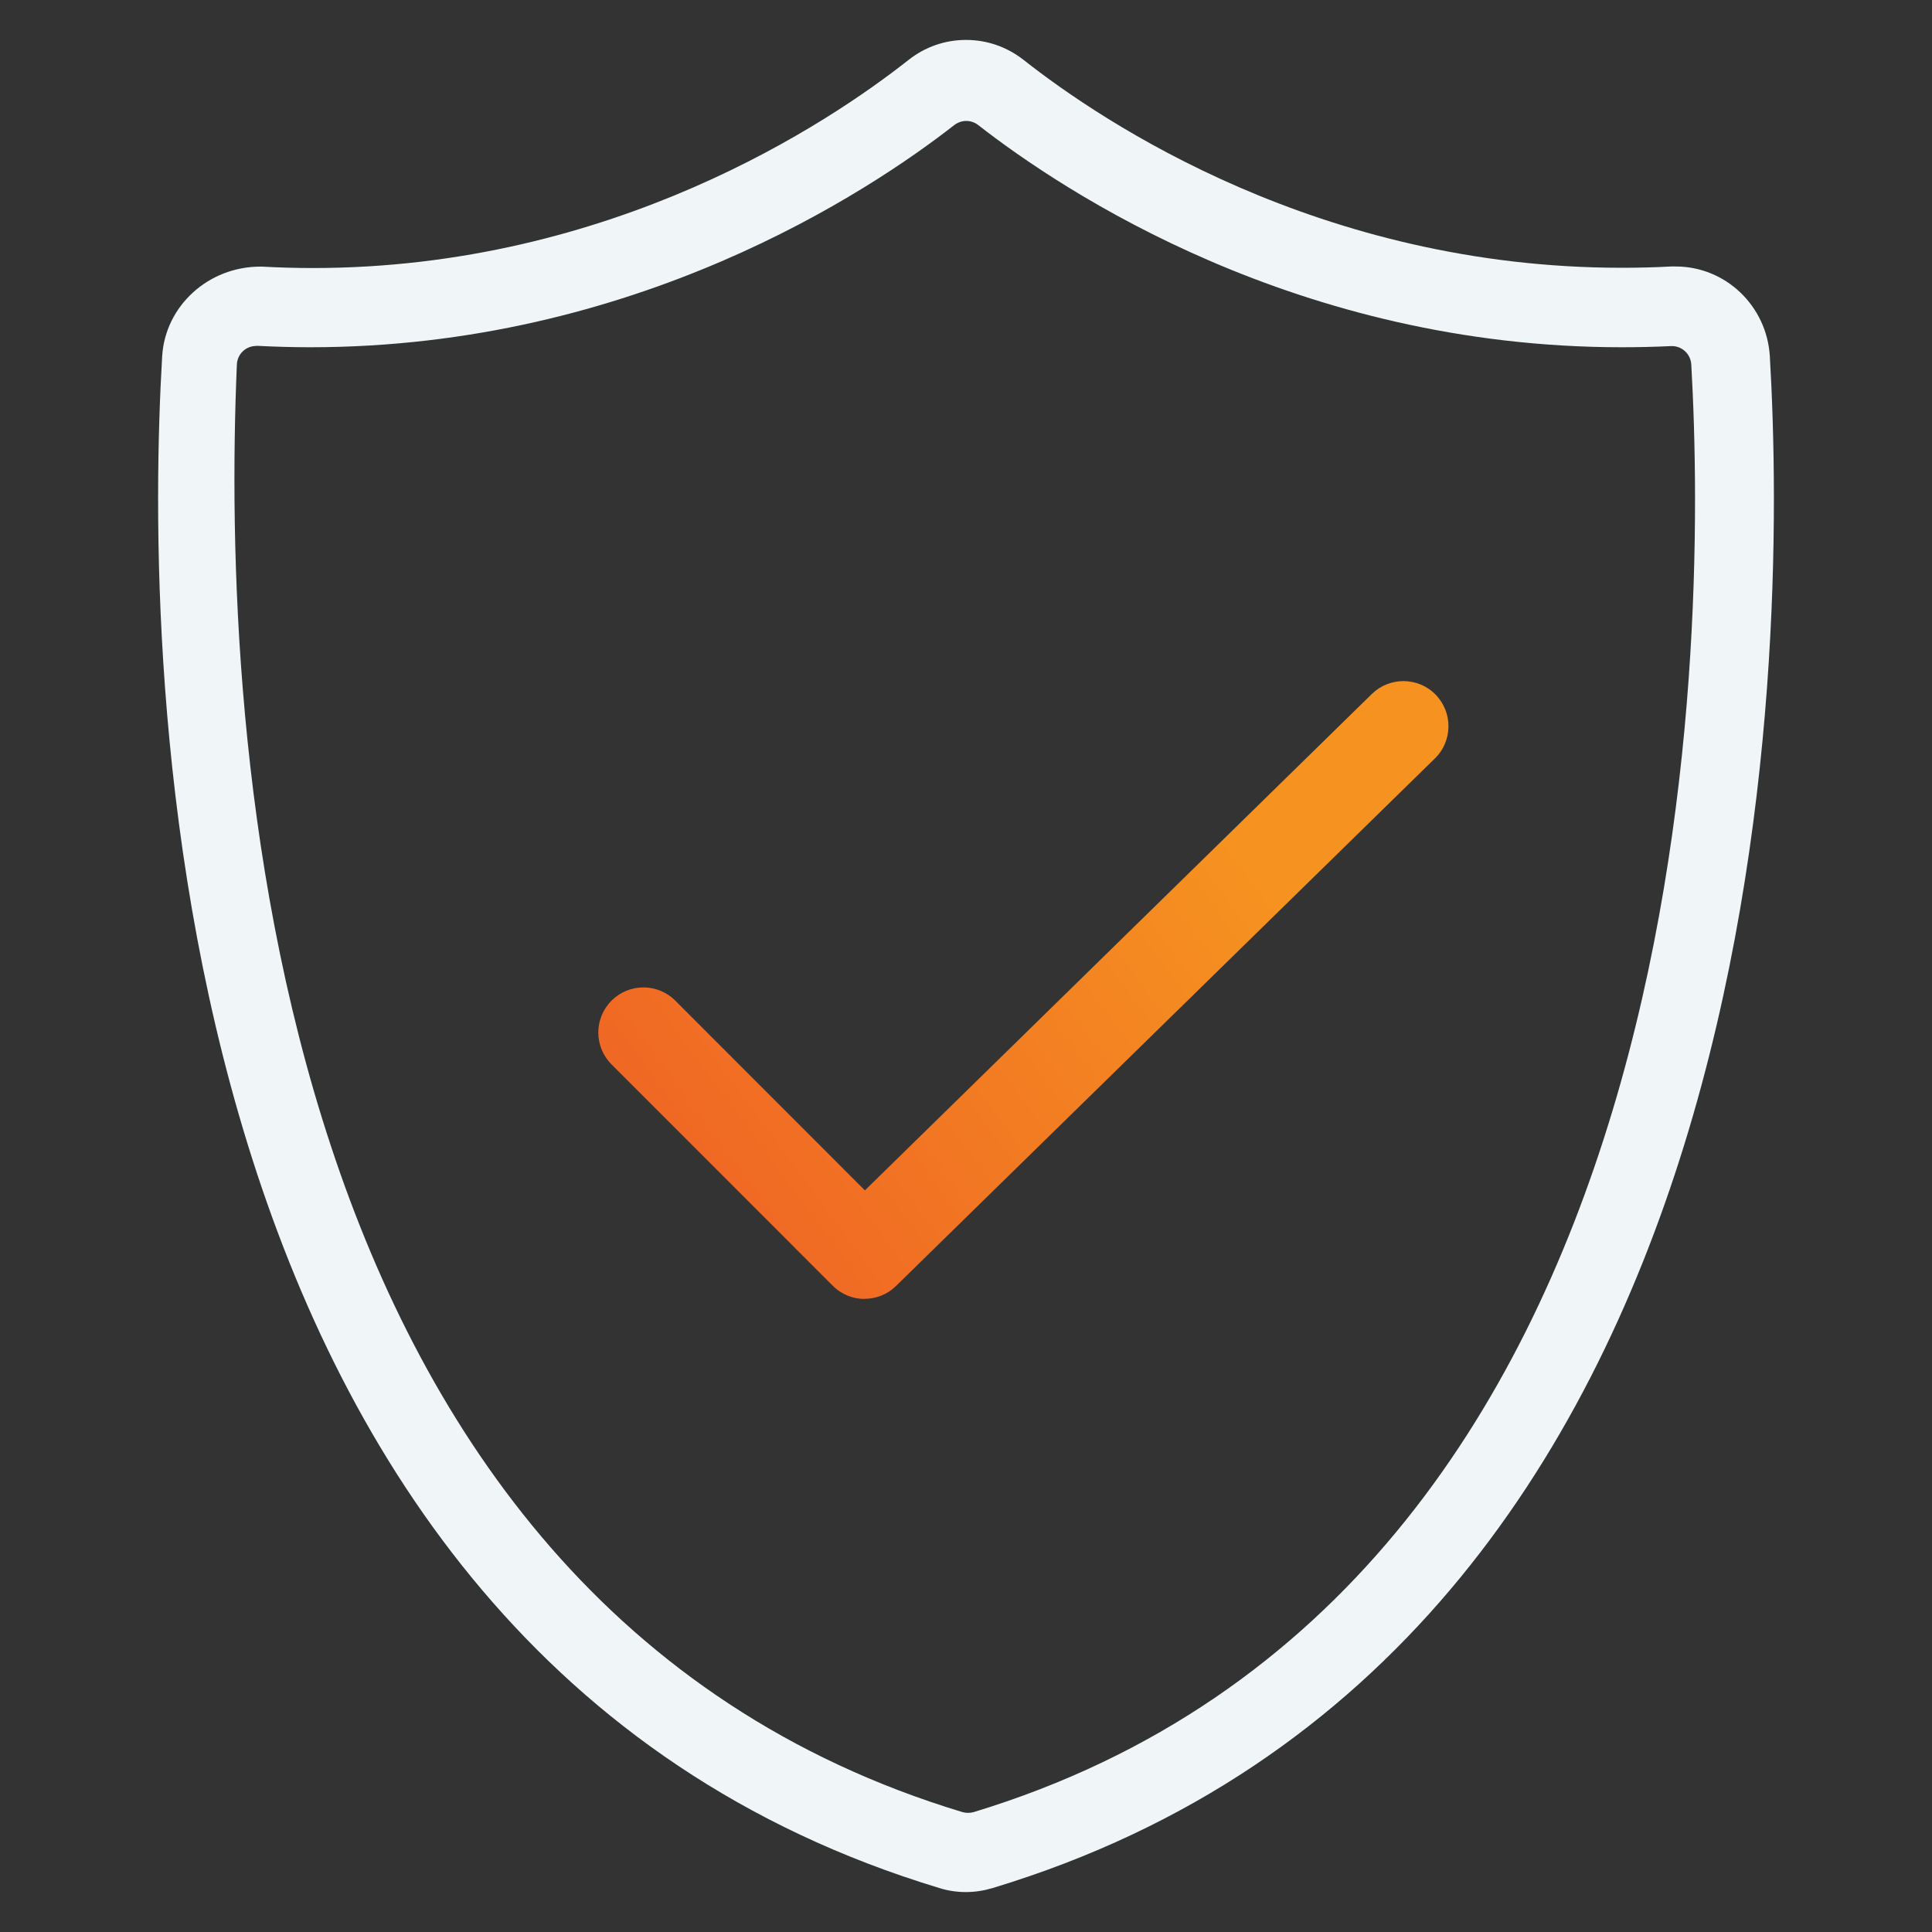
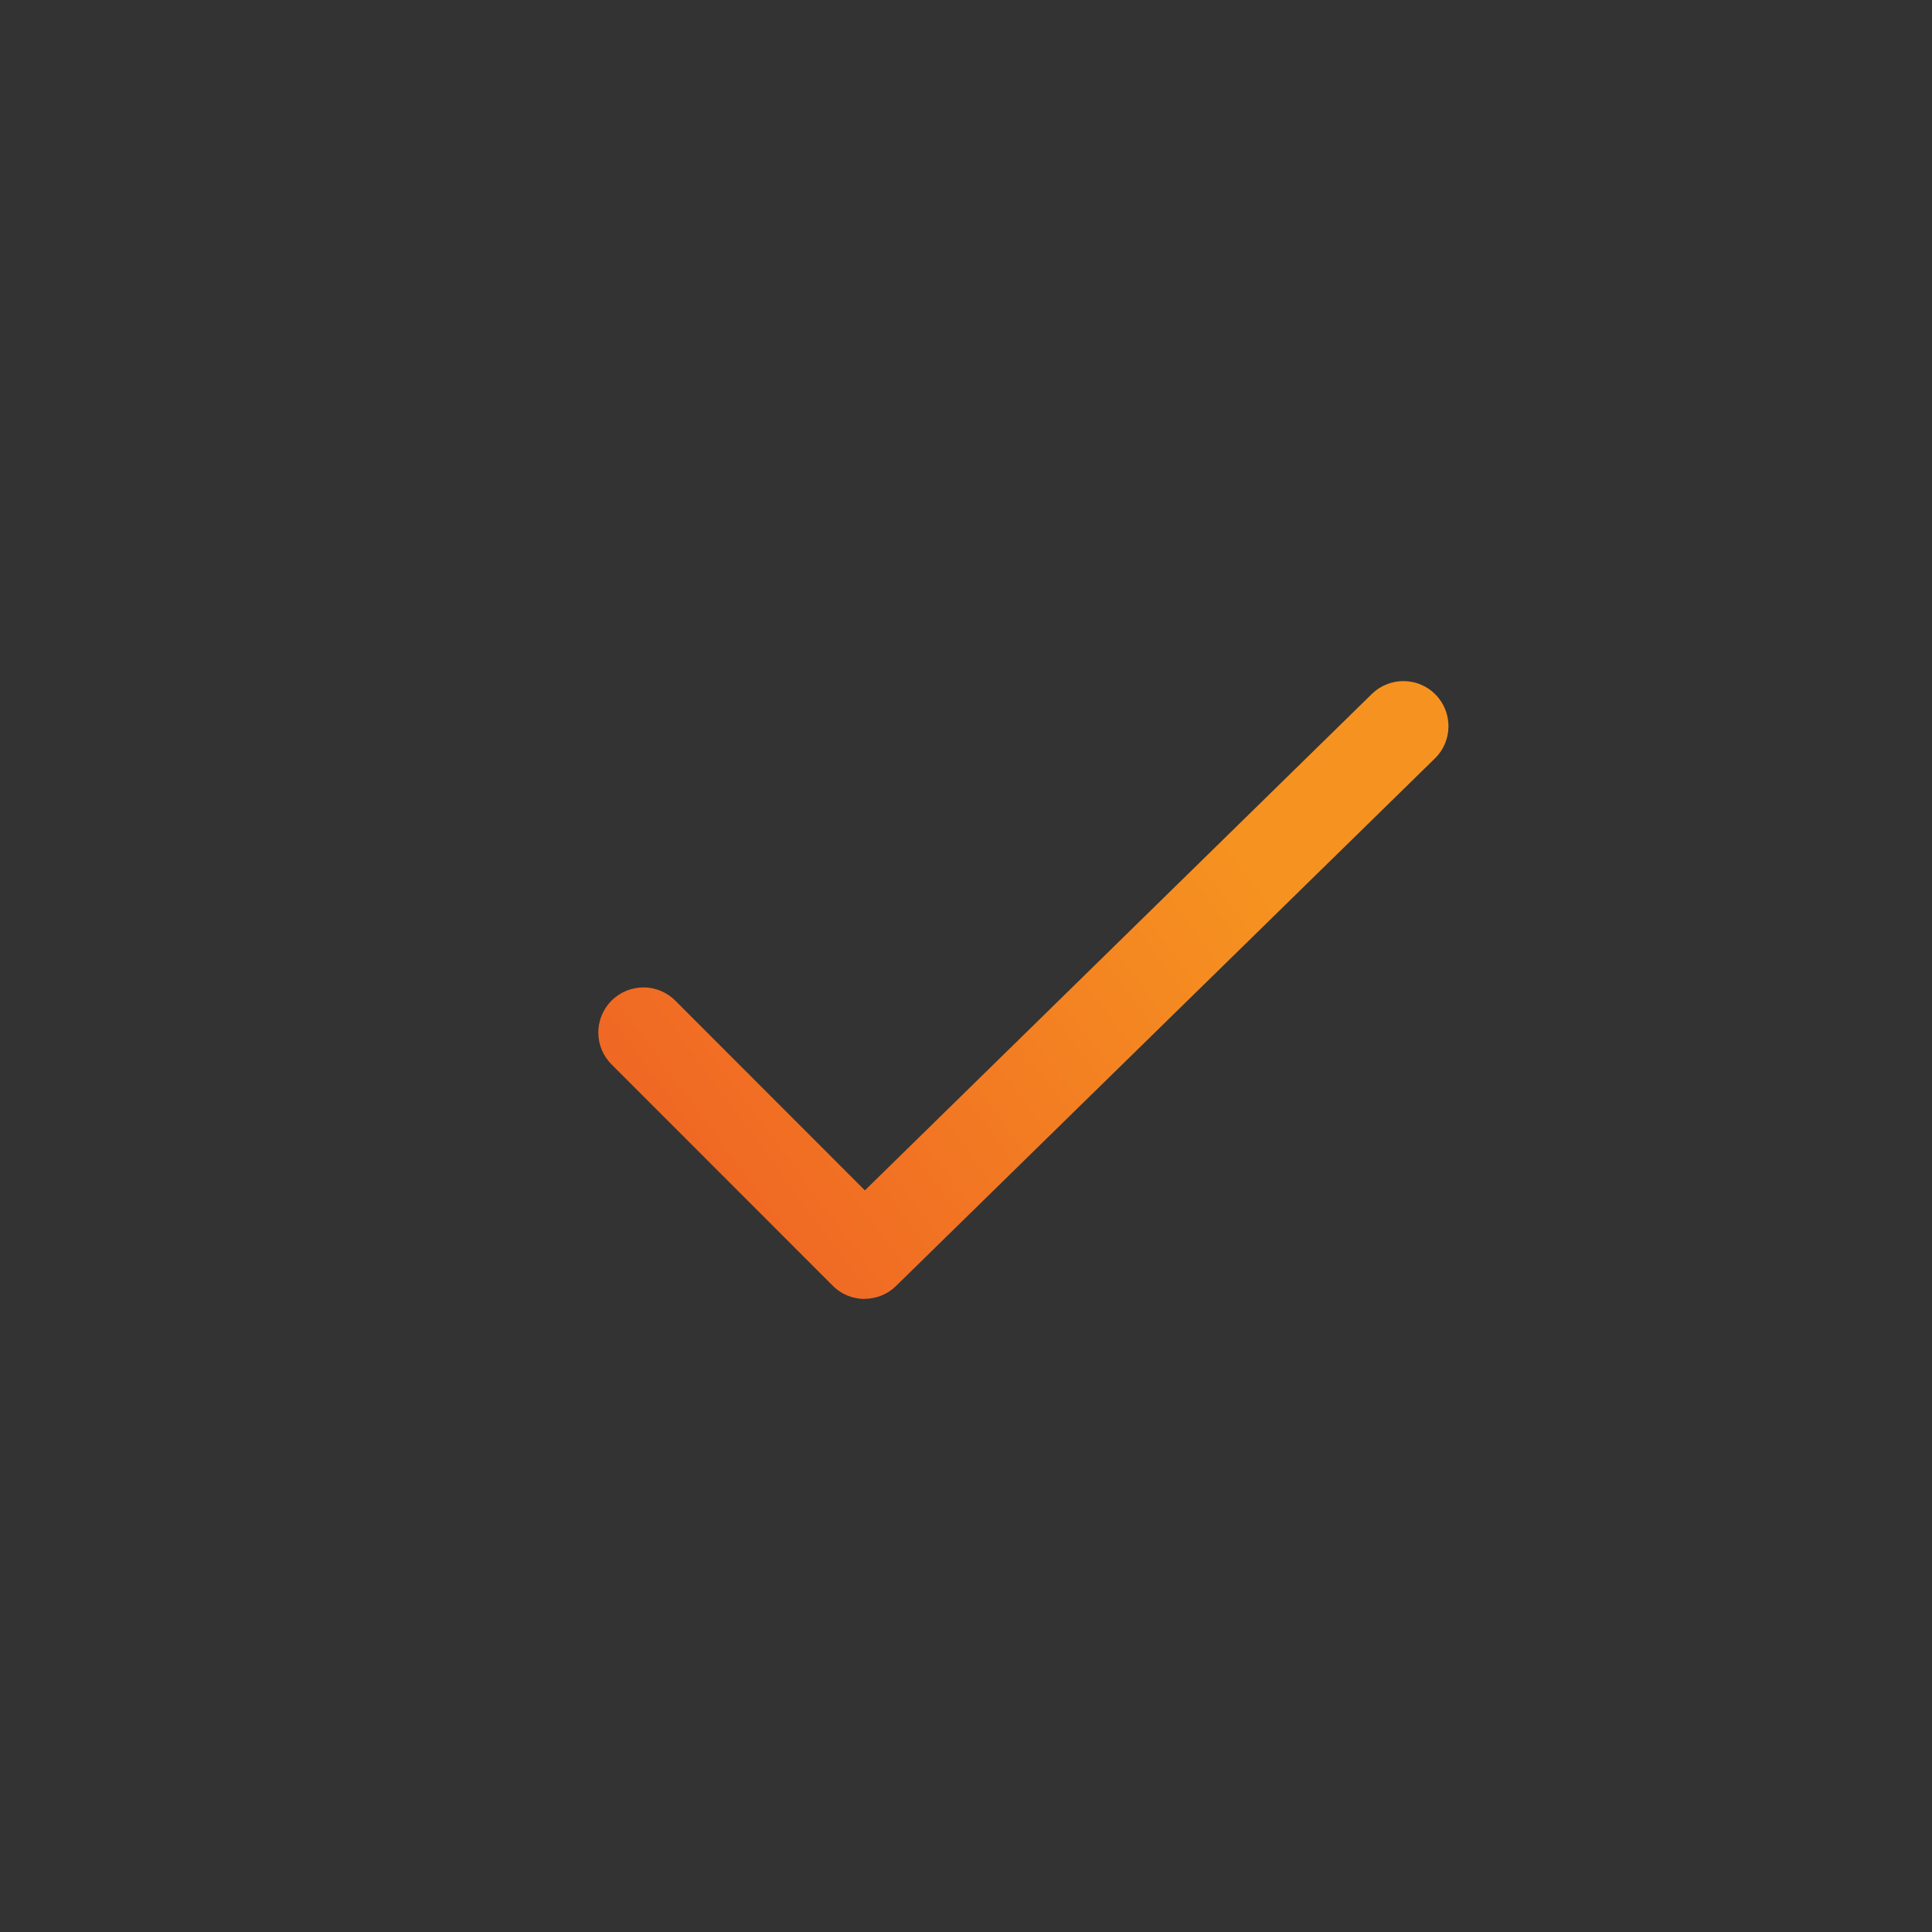
<svg xmlns="http://www.w3.org/2000/svg" id="Layer_1" viewBox="0 0 150 150">
  <rect x="0" y="0" width="150" height="150" fill="#333333" stroke="none" />
  <defs>
    <style>.cls-1{fill:url(#linear-gradient);}.cls-2{fill:#f0f5f7;}</style>
    <linearGradient id="linear-gradient" x1="95.82" y1="61.26" x2="55.53" y2="90.98" gradientUnits="userSpaceOnUse">
      <stop offset="0" stop-color="#f69320" />
      <stop offset=".03" stop-color="#f69320" />
      <stop offset="1" stop-color="#f06924" />
    </linearGradient>
  </defs>
-   <path class="cls-2" d="M75.01,146.9c-.71,0-1.4-.1-2.07-.31C11.57,128.04,11.23,50.88,12.59,27.67c.23-3.91,3.58-6.97,7.62-6.97h.12c1.28.07,2.63.11,3.96.11,23.25,0,40.08-11.29,46.24-16.15,1.29-1.02,2.84-1.56,4.47-1.56s3.18.54,4.47,1.55c6.15,4.85,23,16.14,46.44,16.14,1.27,0,2.55-.03,3.82-.1h.37c3.87,0,7.08,3.06,7.31,6.98,1.36,23.21,1.04,100.36-60.35,118.92-.67.2-1.37.31-2.07.31h.02ZM19.89,26.86c-.37,0-.74.14-1.01.39-.3.27-.47.65-.49,1.05-1.21,28.31,1.87,95.92,56.33,112.39.14.04.29.06.44.06s.29-.02.44-.06c56.67-17.22,56.97-90.38,55.71-112.4-.05-.8-.71-1.42-1.5-1.42h-.07c-1.27.06-2.56.09-3.83.09-25.13,0-43.31-12.06-49.96-17.25-.27-.21-.6-.32-.93-.32s-.65.11-.93.32c-6.65,5.19-24.83,17.25-50,17.25-1.36,0-2.75-.04-4.12-.11h-.08Z" />
  <path class="cls-1" d="M67.13,100.85c-.9,0-1.79-.34-2.48-1.03l-17.17-17.18c-1.37-1.37-1.37-3.58,0-4.95,1.37-1.37,3.58-1.37,4.95,0l14.72,14.73,39.36-38.54c1.38-1.35,3.6-1.33,4.95.05,1.35,1.38,1.33,3.6-.05,4.95l-41.84,40.96c-.68.67-1.56,1-2.45,1Z" />
</svg>